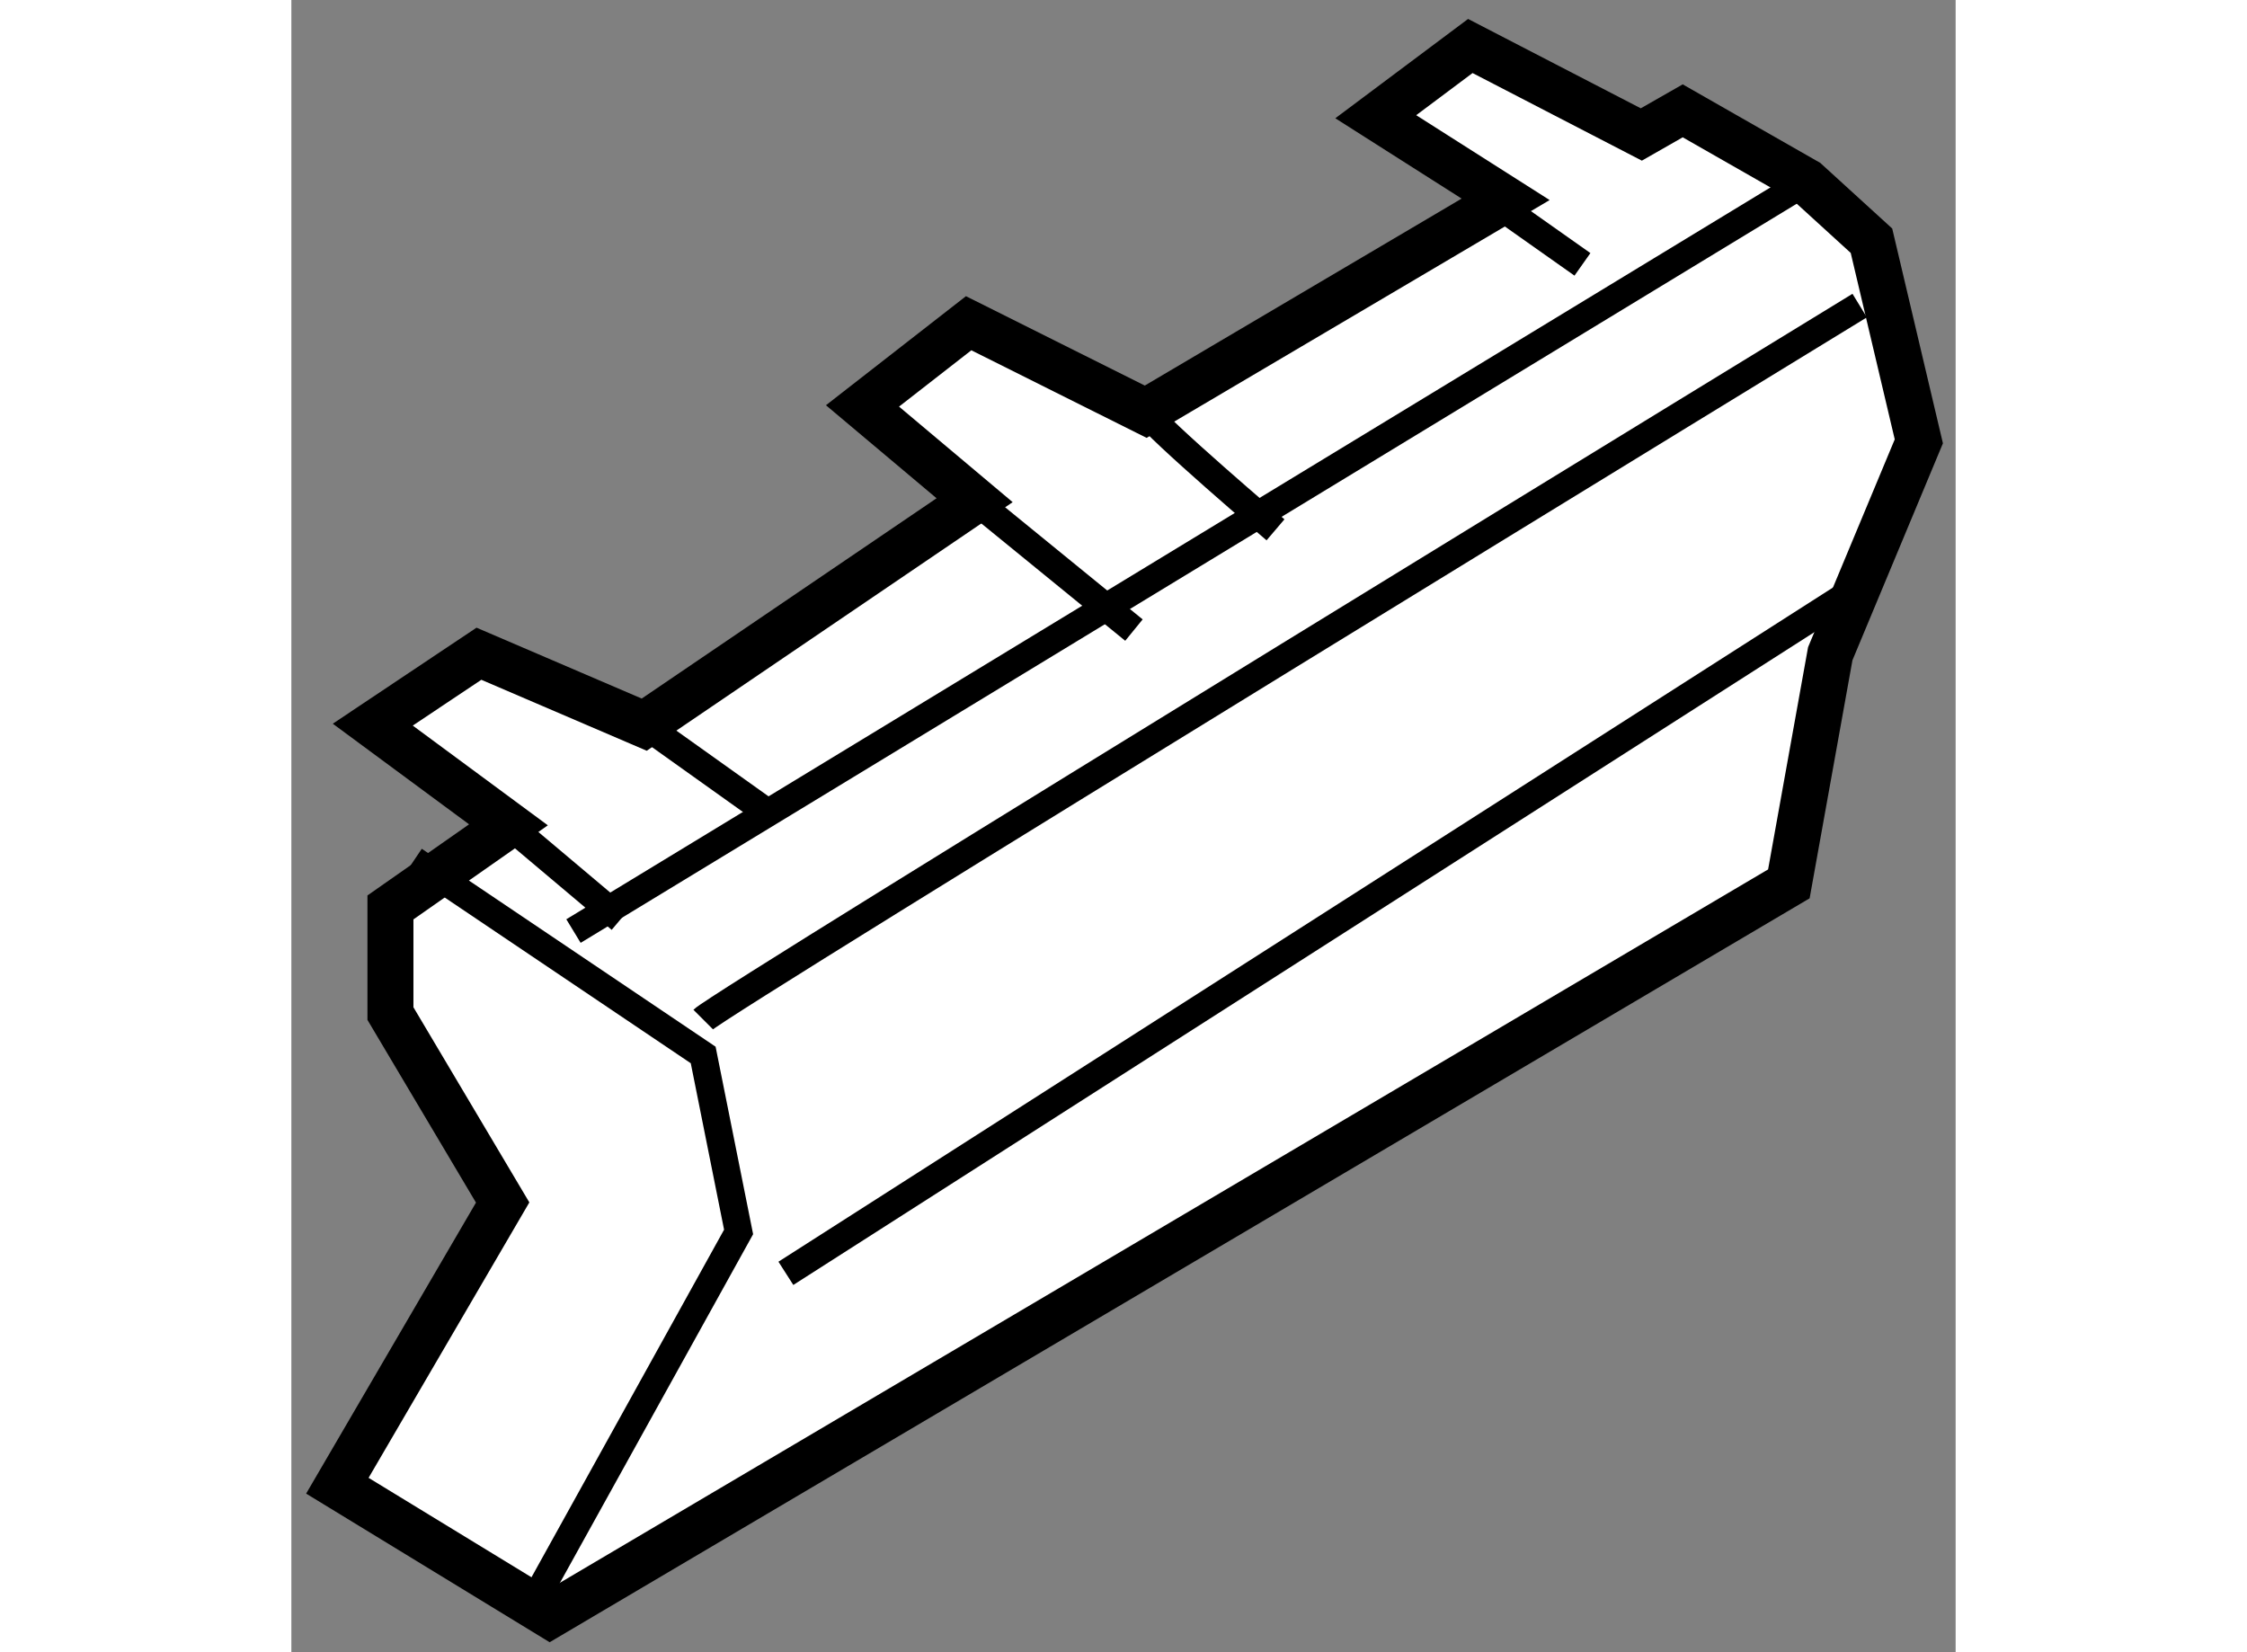
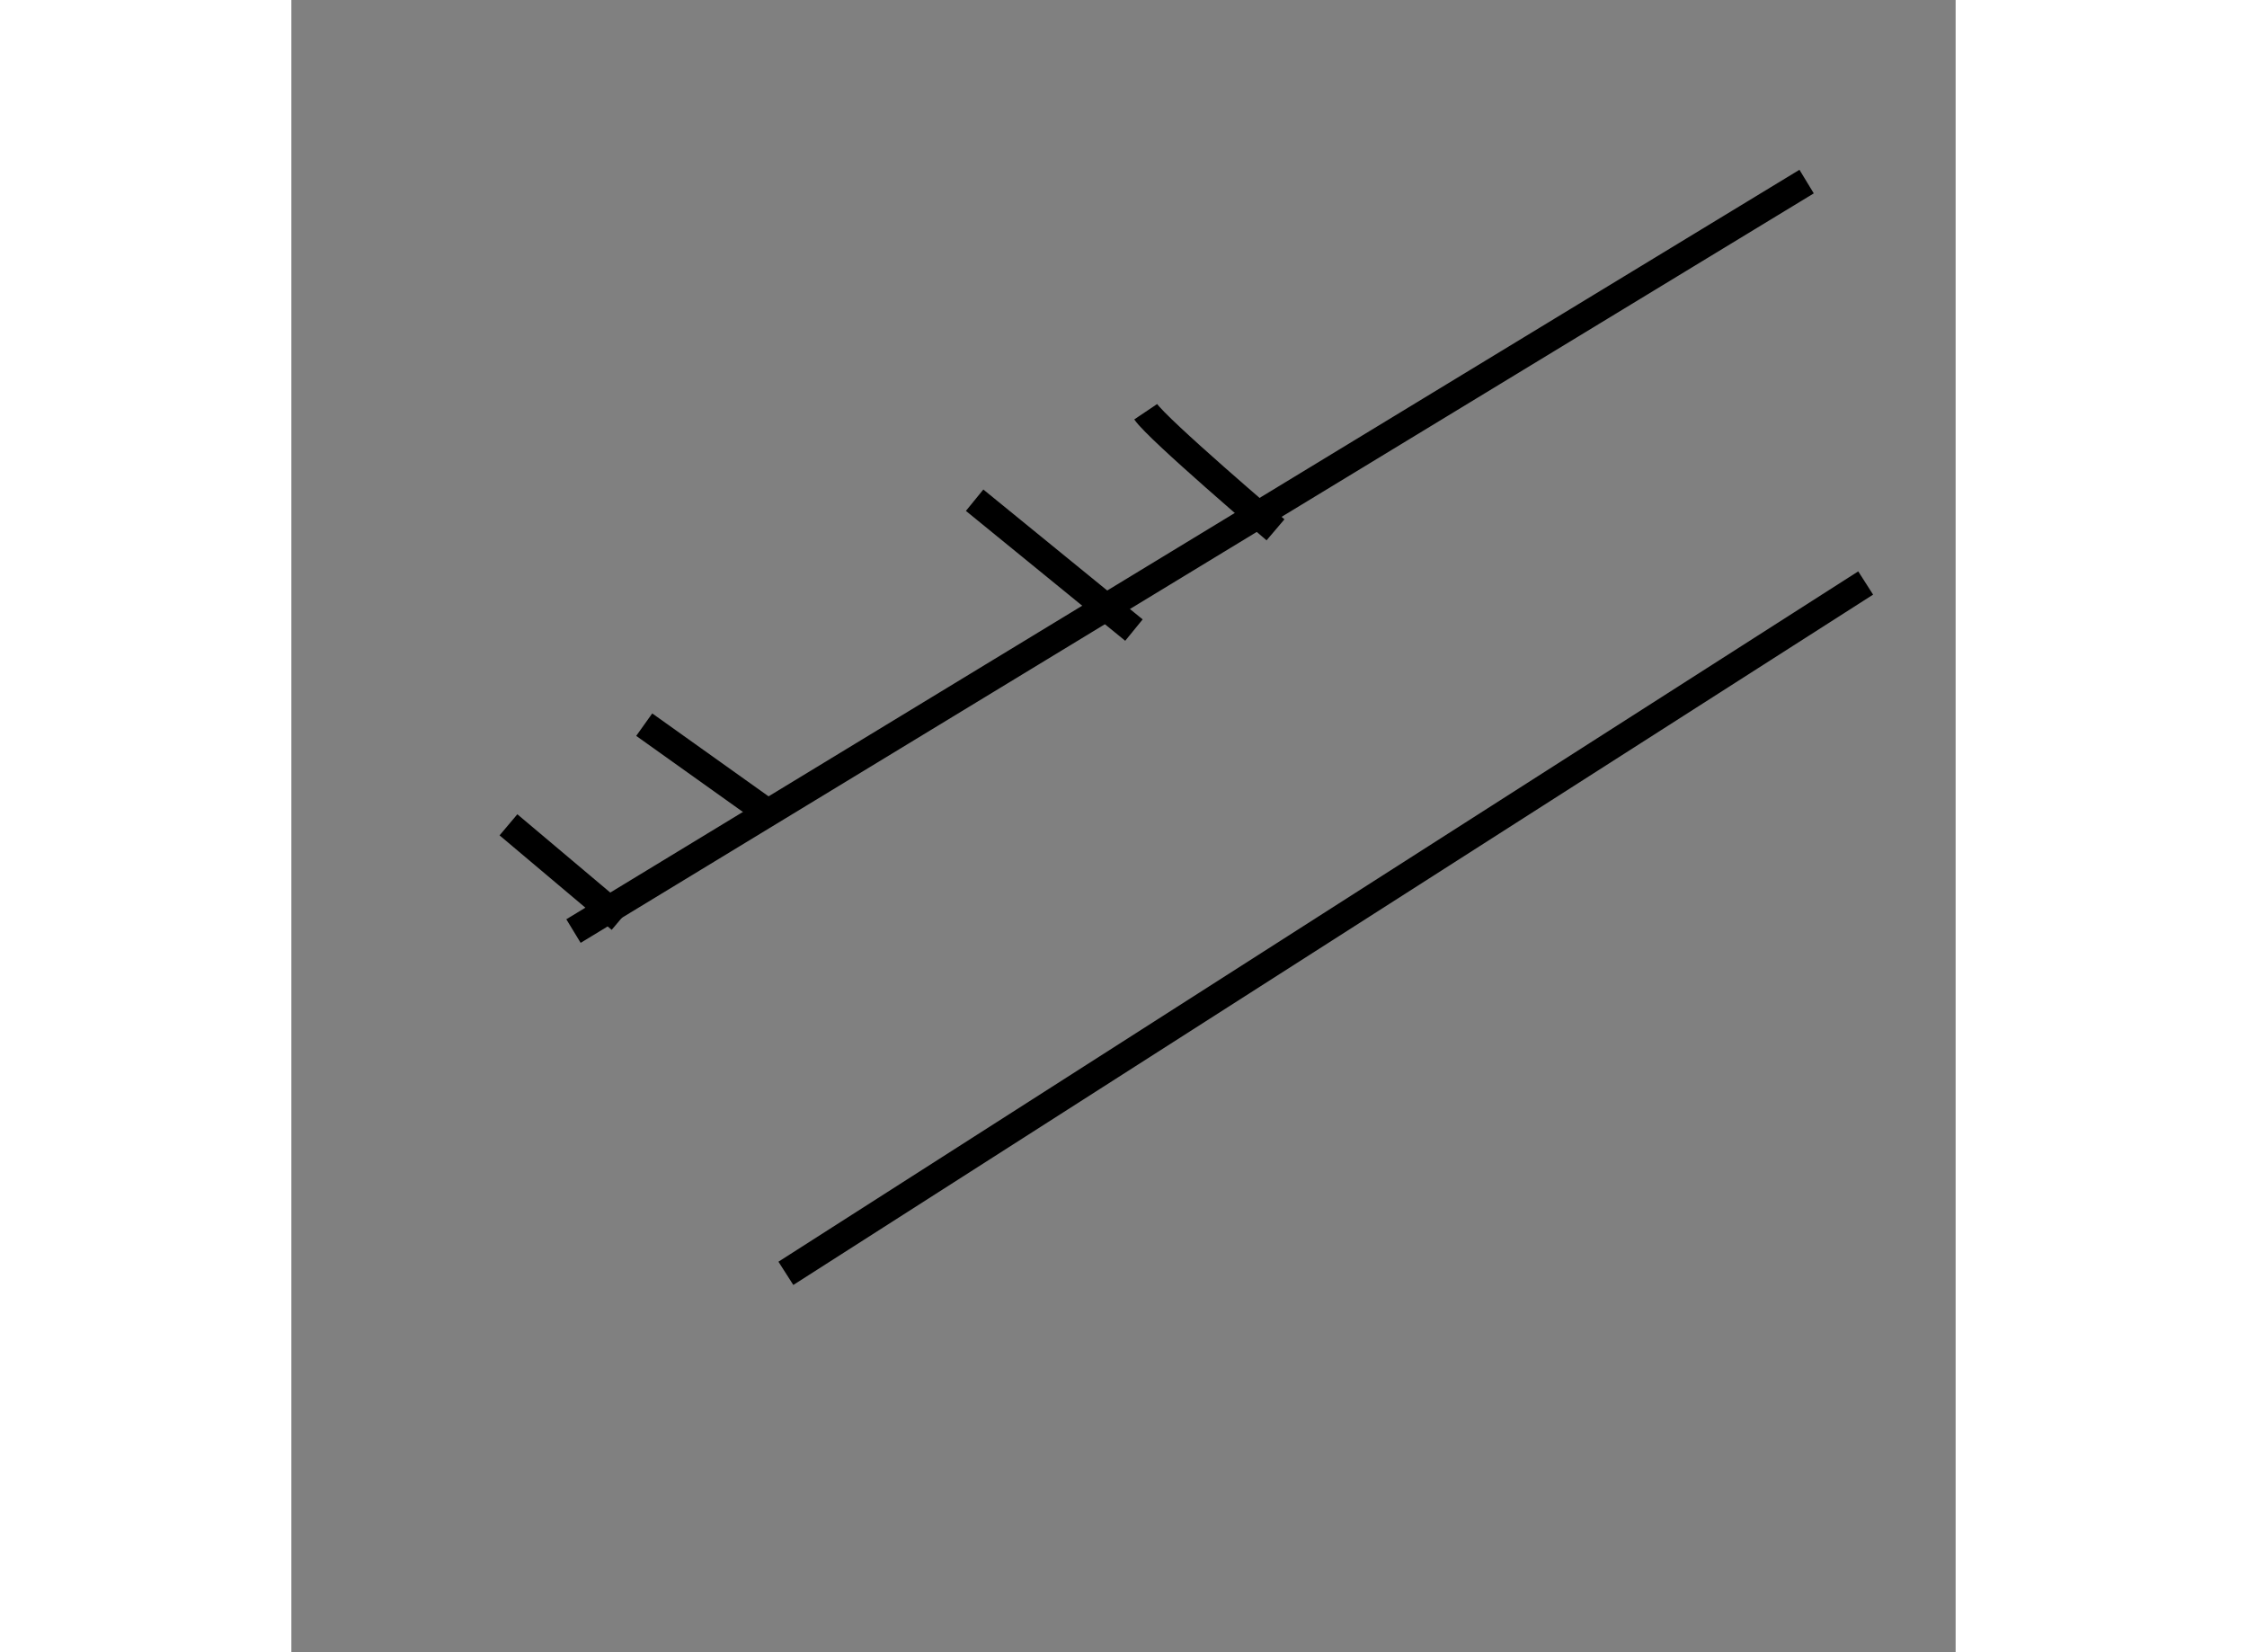
<svg xmlns="http://www.w3.org/2000/svg" version="1.1" x="0px" y="0px" width="244.8px" height="180px" viewBox="162.409 129.183 18.093 17.962" enable-background="new 0 0 244.8 180" xml:space="preserve">
  <rect x="162.409" y="129.183" width="18.093" height="17.962" fill="#808080" stroke="none" />
  <g>
-     <polygon fill="#FFFFFF" stroke="#000000" stroke-width="0.5" points="164.769,138.15 163.486,139.048 163.486,140.202      164.706,142.256 162.909,145.335 165.219,146.745 178.689,138.792 179.139,136.29 180.102,133.981 179.587,131.8 178.882,131.157      177.535,130.388 177.085,130.645 175.226,129.683 174.198,130.452 175.61,131.35 171.697,133.659 169.772,132.697      168.618,133.596 169.837,134.621 166.245,137.061 164.448,136.29 163.294,137.061   " />
-     <polyline fill="none" stroke="#000000" stroke-width="0.3" points="164.961,146.745 167.271,142.576 166.886,140.652      163.743,138.535   " />
-     <path fill="none" stroke="#000000" stroke-width="0.3" d="M166.886,140.267c0.192-0.192,12.573-7.762,12.573-7.762" />
    <line fill="none" stroke="#000000" stroke-width="0.3" x1="165.476" y1="139.305" x2="178.882" y2="131.157" />
    <line fill="none" stroke="#000000" stroke-width="0.3" x1="164.769" y1="138.15" x2="165.988" y2="139.177" />
    <line fill="none" stroke="#000000" stroke-width="0.3" x1="166.245" y1="137.061" x2="167.593" y2="138.022" />
    <line fill="none" stroke="#000000" stroke-width="0.3" x1="169.837" y1="134.621" x2="171.569" y2="136.033" />
    <path fill="none" stroke="#000000" stroke-width="0.3" d="M171.697,133.659c0.129,0.192,1.411,1.284,1.411,1.284" />
-     <line fill="none" stroke="#000000" stroke-width="0.3" x1="175.354" y1="131.287" x2="176.445" y2="132.057" />
    <line fill="none" stroke="#000000" stroke-width="0.3" x1="167.785" y1="143.026" x2="179.524" y2="135.521" />
  </g>
</svg>